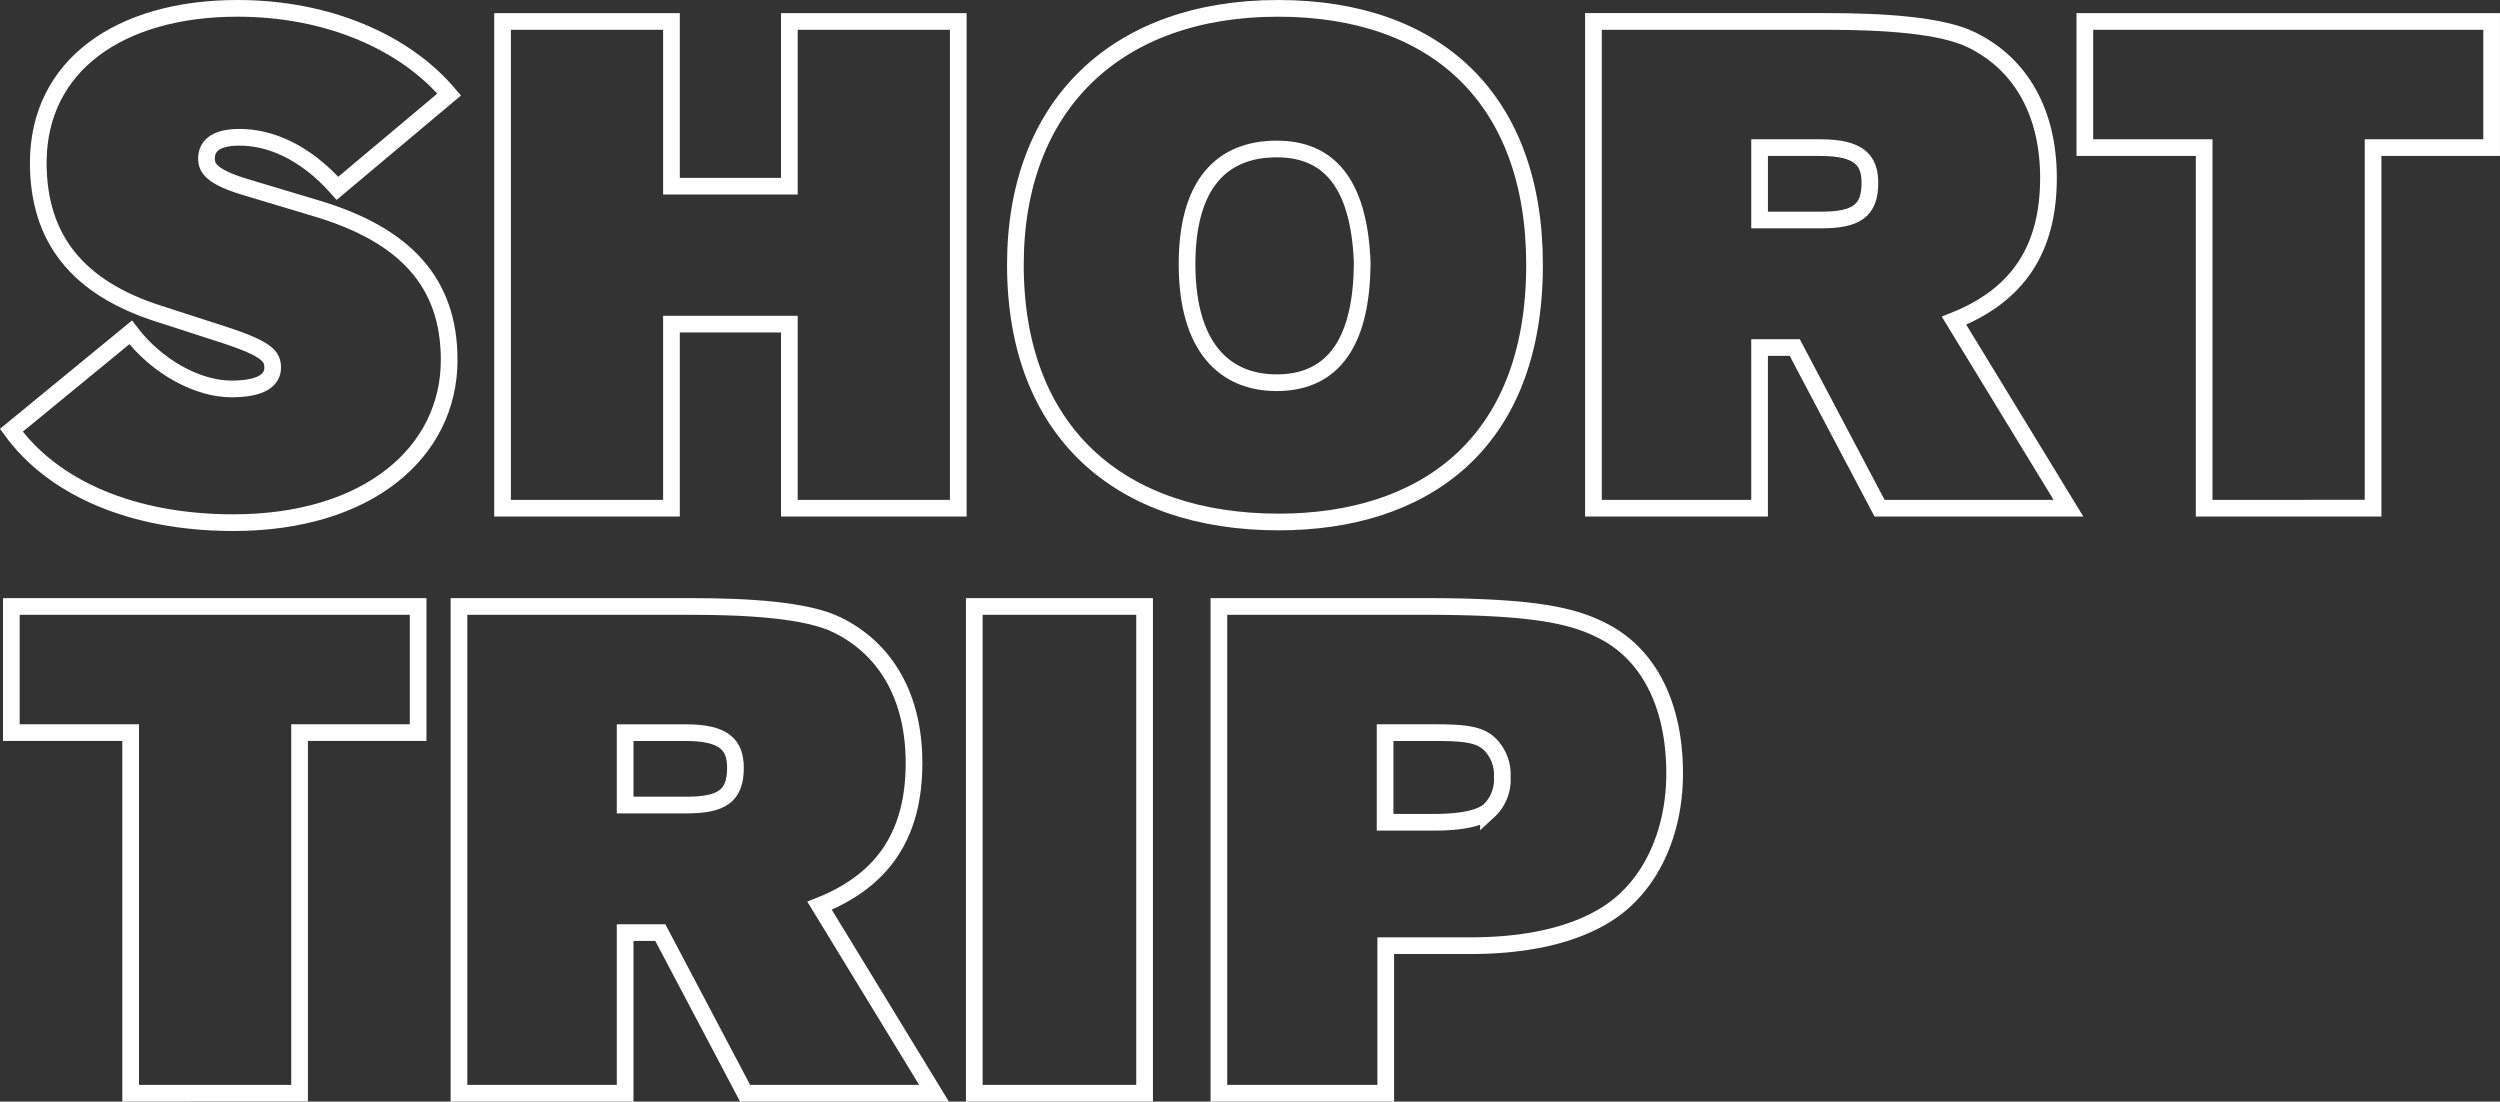
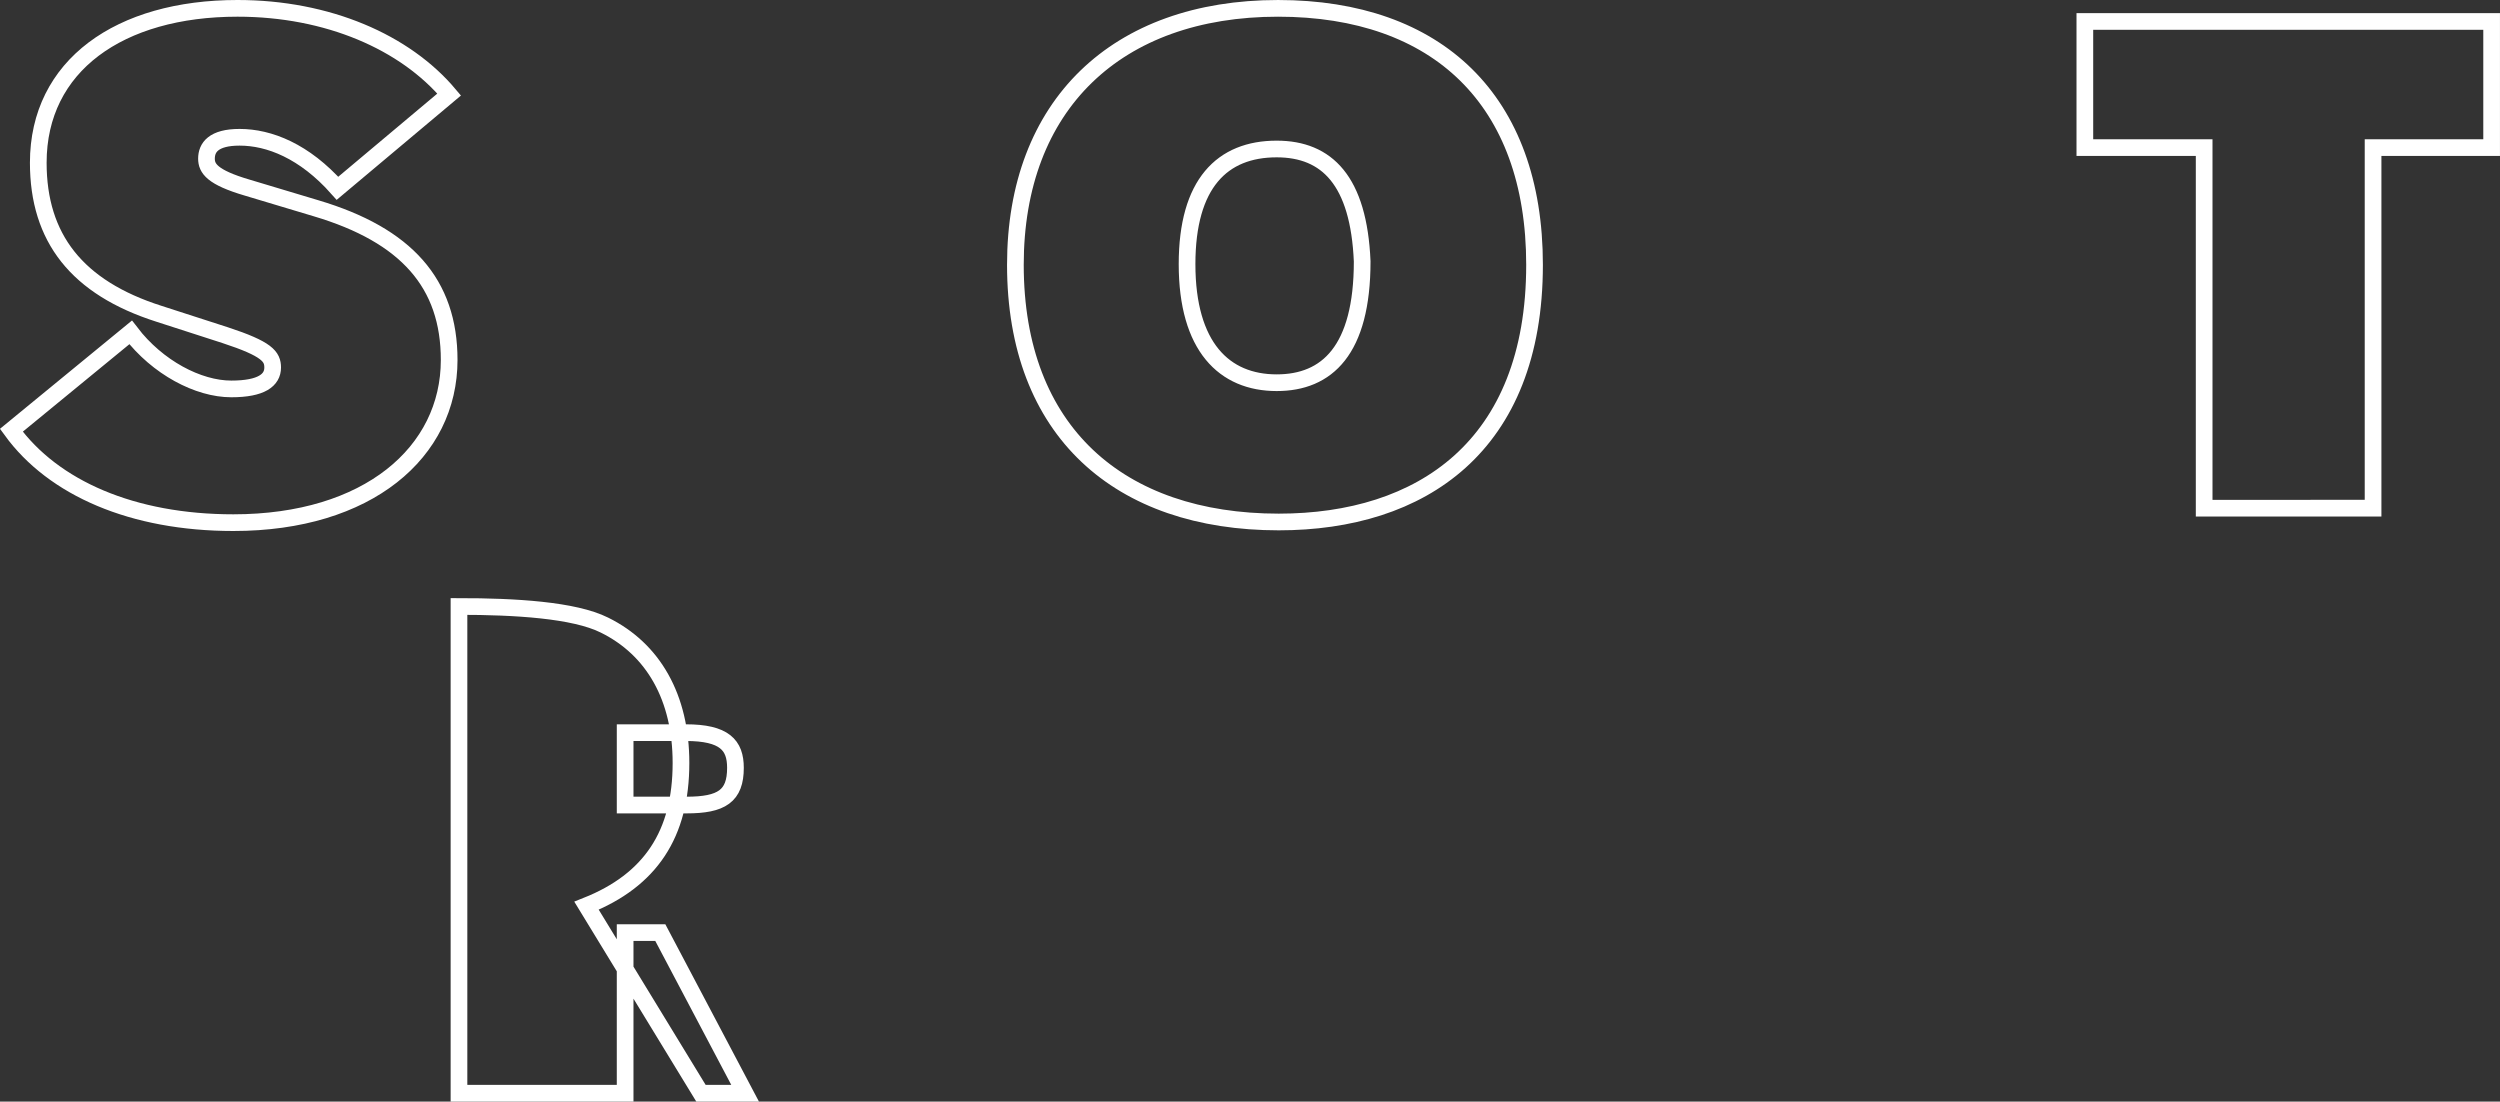
<svg xmlns="http://www.w3.org/2000/svg" width="299.652" height="132.036" viewBox="0 0 299.652 132.036">
  <rect x="0" y="0" width="299.652" height="132.036" fill="#333333" stroke="none" />
  <g transform="translate(4.461 -14)">
    <g transform="translate(-22 -192.464)">
      <path d="M15.659,39.84c3.223,4.215,8.1,6.777,12.065,6.777,3.636,0,4.958-1.074,4.958-2.562,0-1.322-.661-2.231-5.7-3.884l-7.933-2.562c-9.834-3.14-14.462-9.09-14.462-18.1C4.586,7.859,14.337,1,28.468,1c10.826,0,20.081,4.049,25.37,10.33L40.451,22.569c-3.967-4.463-8.181-6.115-11.735-6.115-3.14,0-3.967,1.24-3.967,2.562,0,1.157.661,2.231,4.876,3.47l8.264,2.479c10.826,3.223,15.949,9.007,15.949,18.181,0,11.073-9.751,19.5-25.866,19.5-12.065,0-21.569-4.132-26.61-11.074Z" transform="translate(17.539 206.464)" fill="none" stroke="#fff" stroke-miterlimit="10" stroke-width="2" />
-       <path d="M162.547,62.724V40.66H148.416V62.724H128.17V4.382h20.246V24.132h14.131V4.382h20.246V62.724Z" transform="translate(-50.395 204.653)" fill="none" stroke="#fff" stroke-miterlimit="10" stroke-width="2" />
      <path d="M292.134,62.565c-19.09,0-31.568-10.825-31.568-30.824C260.566,12.569,272.714,1,292.051,1c19.09,0,30.742,10.991,30.742,30.742C322.792,53.557,309.157,62.565,292.134,62.565Zm-.248-44.707c-6.529,0-10.743,4.132-10.743,13.8,0,9.916,4.463,14.214,10.743,14.214,6.033,0,10.247-3.884,10.247-14.544C301.719,21.659,297.918,17.858,291.886,17.858Z" transform="translate(-121.322 206.465)" fill="none" stroke="#fff" stroke-miterlimit="10" stroke-width="2" />
-       <path d="M444.094,62.724,433.929,43.469h-4.215V62.724H409.8V4.381h27.932c6.693,0,13.8.414,17.436,2.232,5.868,2.892,9.173,8.677,9.173,16.528,0,8.512-3.636,14.048-11.321,17.106l13.717,22.477ZM437.07,28.181c4.215,0,5.867-1.074,5.867-4.462,0-2.727-1.322-4.215-5.95-4.215h-7.272v8.677Z" transform="translate(-201.27 204.653)" fill="none" stroke="#fff" stroke-miterlimit="10" stroke-width="2" />
      <path d="M550.972,62.724V19.5h-14.3V4.382h48.757V19.5H571.218v43.22Z" transform="translate(-269.241 204.653)" fill="none" stroke="#fff" stroke-miterlimit="10" stroke-width="2" />
    </g>
    <g transform="translate(-336.374 -122.341)">
-       <path d="M692.787,62.724V19.5h-14.3V4.382h48.757V19.5H713.033v43.22Z" transform="translate(-345.214 204.653)" fill="none" stroke="#fff" stroke-miterlimit="10" stroke-width="2" />
-       <path d="M828.343,62.724,818.178,43.469h-4.215V62.724H794.048V4.381H821.98c6.693,0,13.8.414,17.436,2.232,5.867,2.892,9.173,8.677,9.173,16.528,0,8.512-3.636,14.048-11.321,17.106l13.717,22.477Zm-7.024-34.543c4.215,0,5.867-1.074,5.867-4.462,0-2.727-1.322-4.215-5.95-4.215h-7.272v8.677Z" transform="translate(-407.121 204.653)" fill="none" stroke="#fff" stroke-miterlimit="10" stroke-width="2" />
-       <rect width="20.412" height="58.343" transform="translate(448.692 209.034)" fill="none" stroke="#fff" stroke-miterlimit="10" stroke-width="2" />
-       <path d="M990.237,62.724V4.382h24.874c12.726,0,17.436,1.075,20.907,2.81,5.62,2.727,8.843,8.842,8.843,17.188,0,7.19-2.892,13.553-8.1,16.858-4.05,2.562-9.668,3.8-16.363,3.8h-10.164V62.724Zm25.7-32.477c2.892,0,5.288-.331,6.611-1.323a5.133,5.133,0,0,0,1.652-4.132,5.087,5.087,0,0,0-1.4-3.8c-1.156-1.239-2.975-1.488-6.528-1.488h-6.115V30.248Z" transform="translate(-512.225 204.652)" fill="none" stroke="#fff" stroke-miterlimit="10" stroke-width="2" />
+       <path d="M828.343,62.724,818.178,43.469h-4.215V62.724H794.048V4.381c6.693,0,13.8.414,17.436,2.232,5.867,2.892,9.173,8.677,9.173,16.528,0,8.512-3.636,14.048-11.321,17.106l13.717,22.477Zm-7.024-34.543c4.215,0,5.867-1.074,5.867-4.462,0-2.727-1.322-4.215-5.95-4.215h-7.272v8.677Z" transform="translate(-407.121 204.653)" fill="none" stroke="#fff" stroke-miterlimit="10" stroke-width="2" />
    </g>
  </g>
</svg>